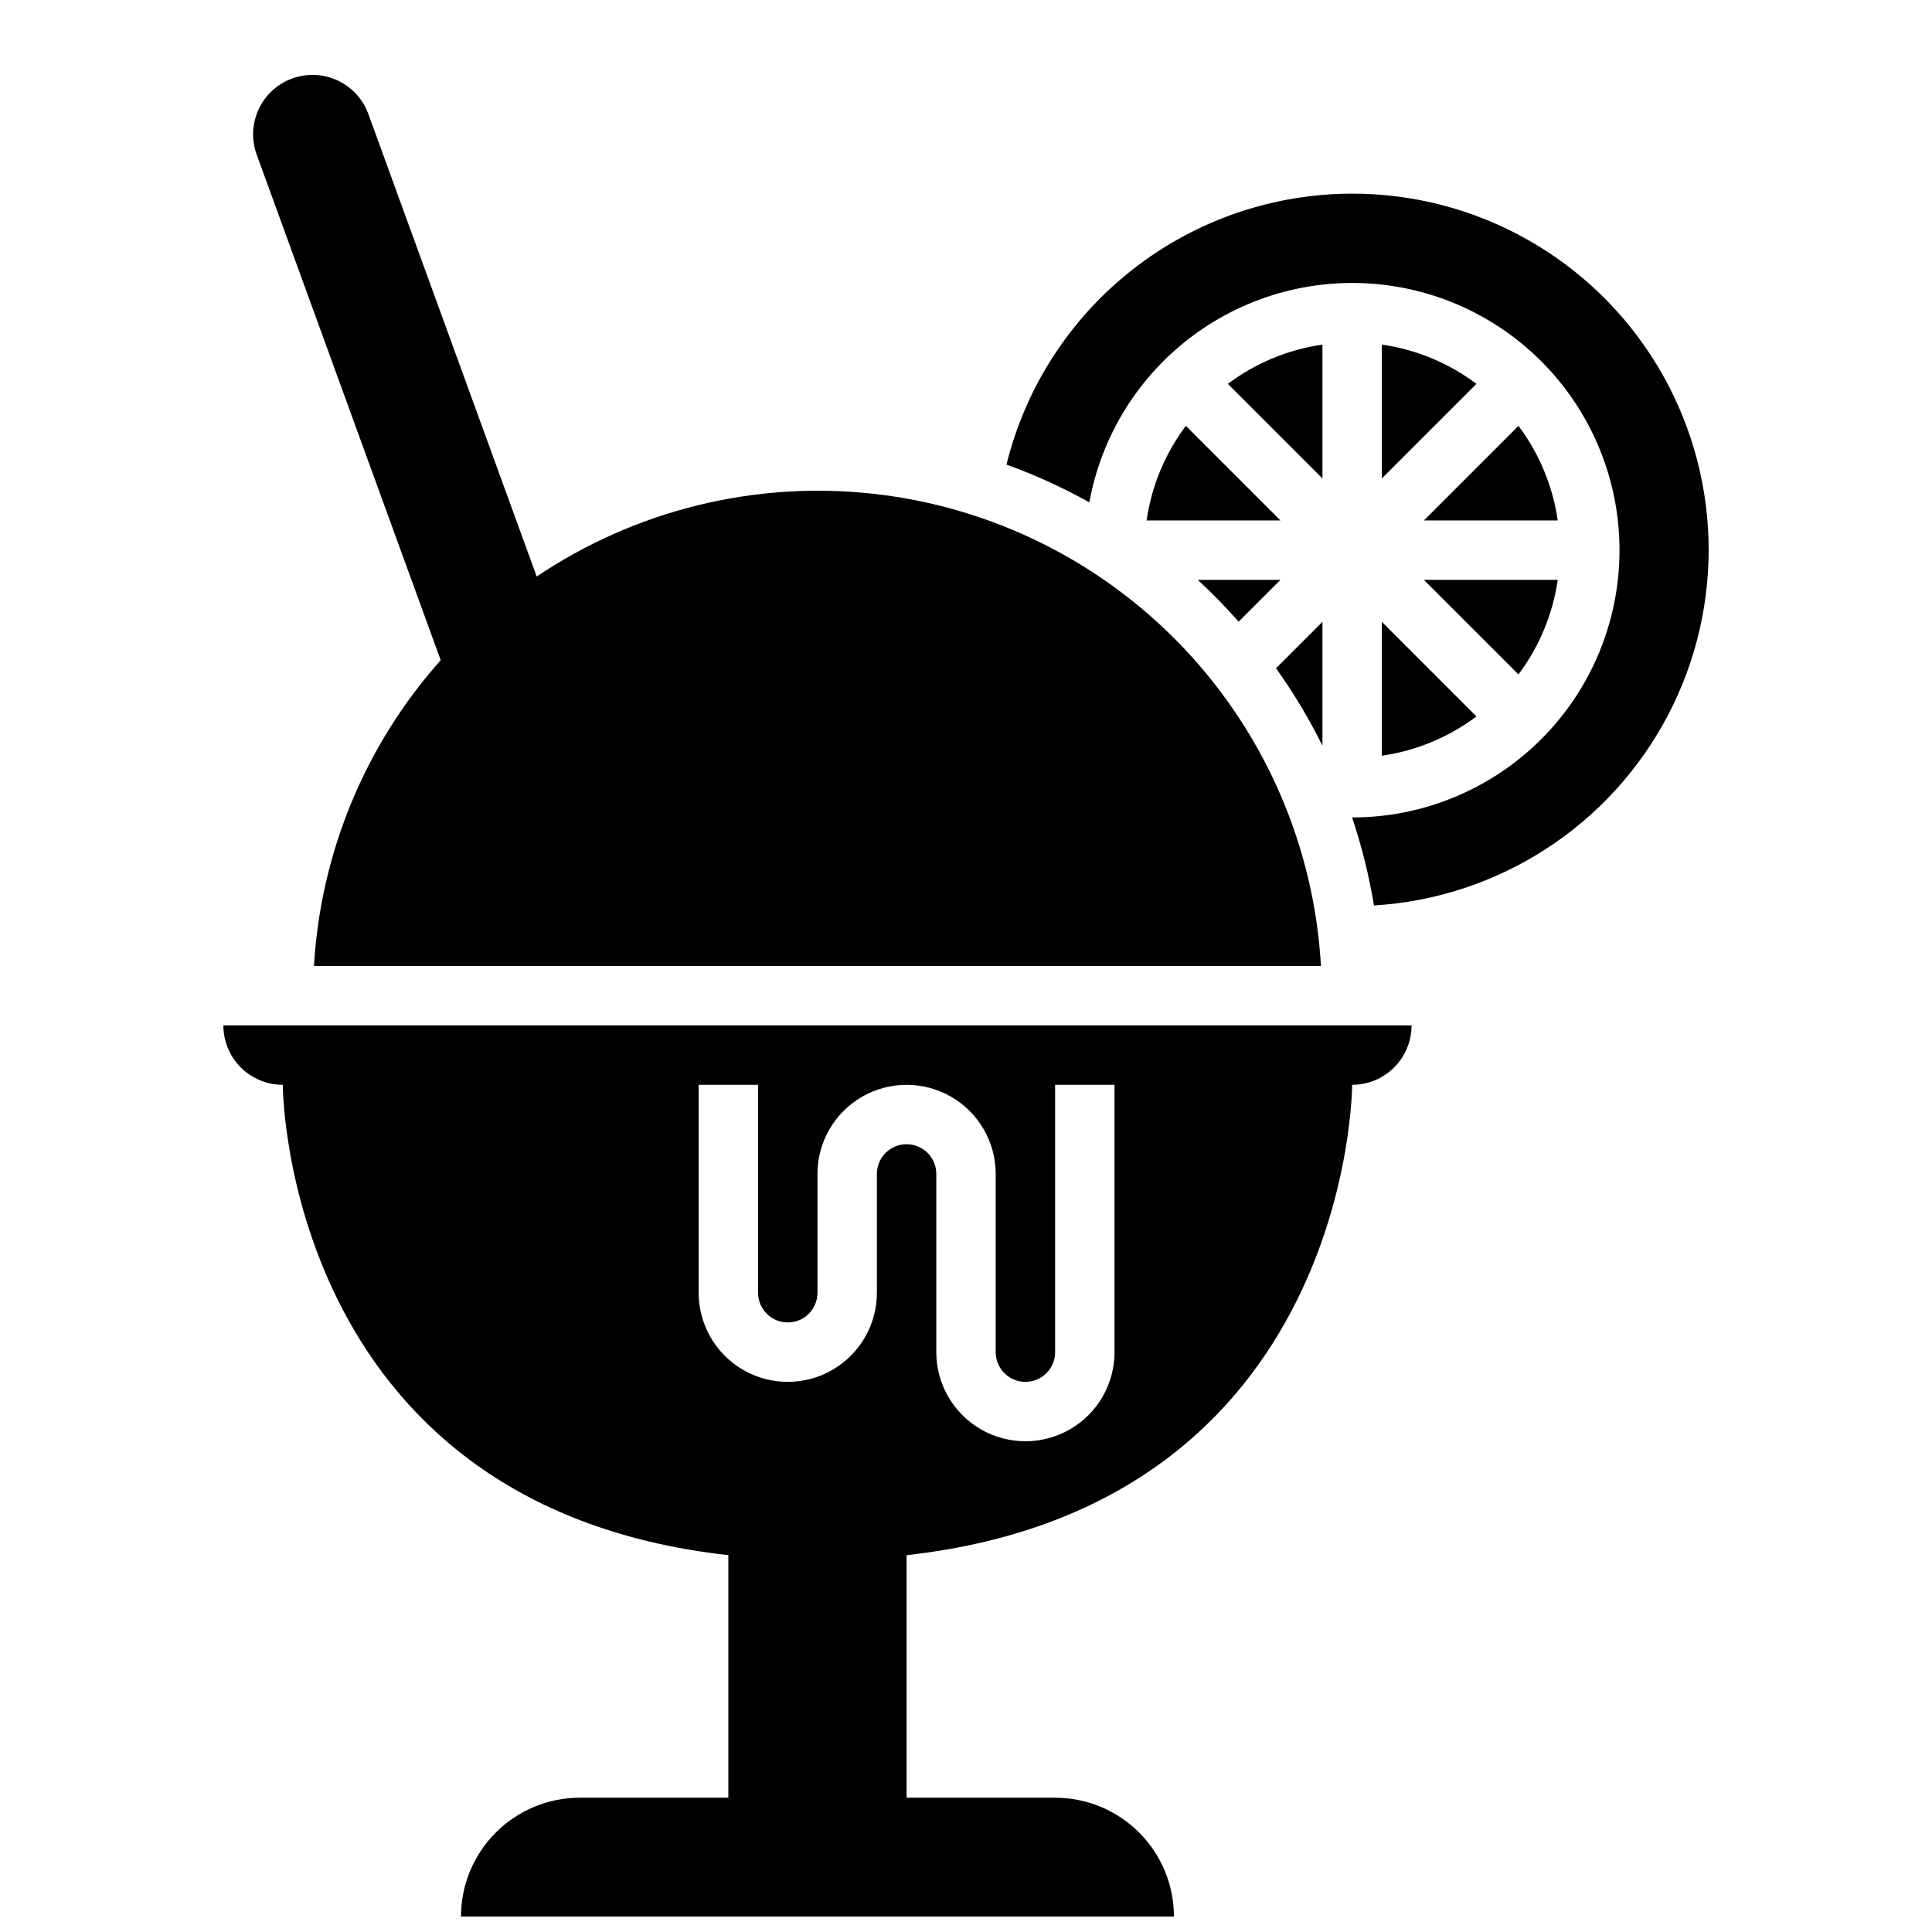
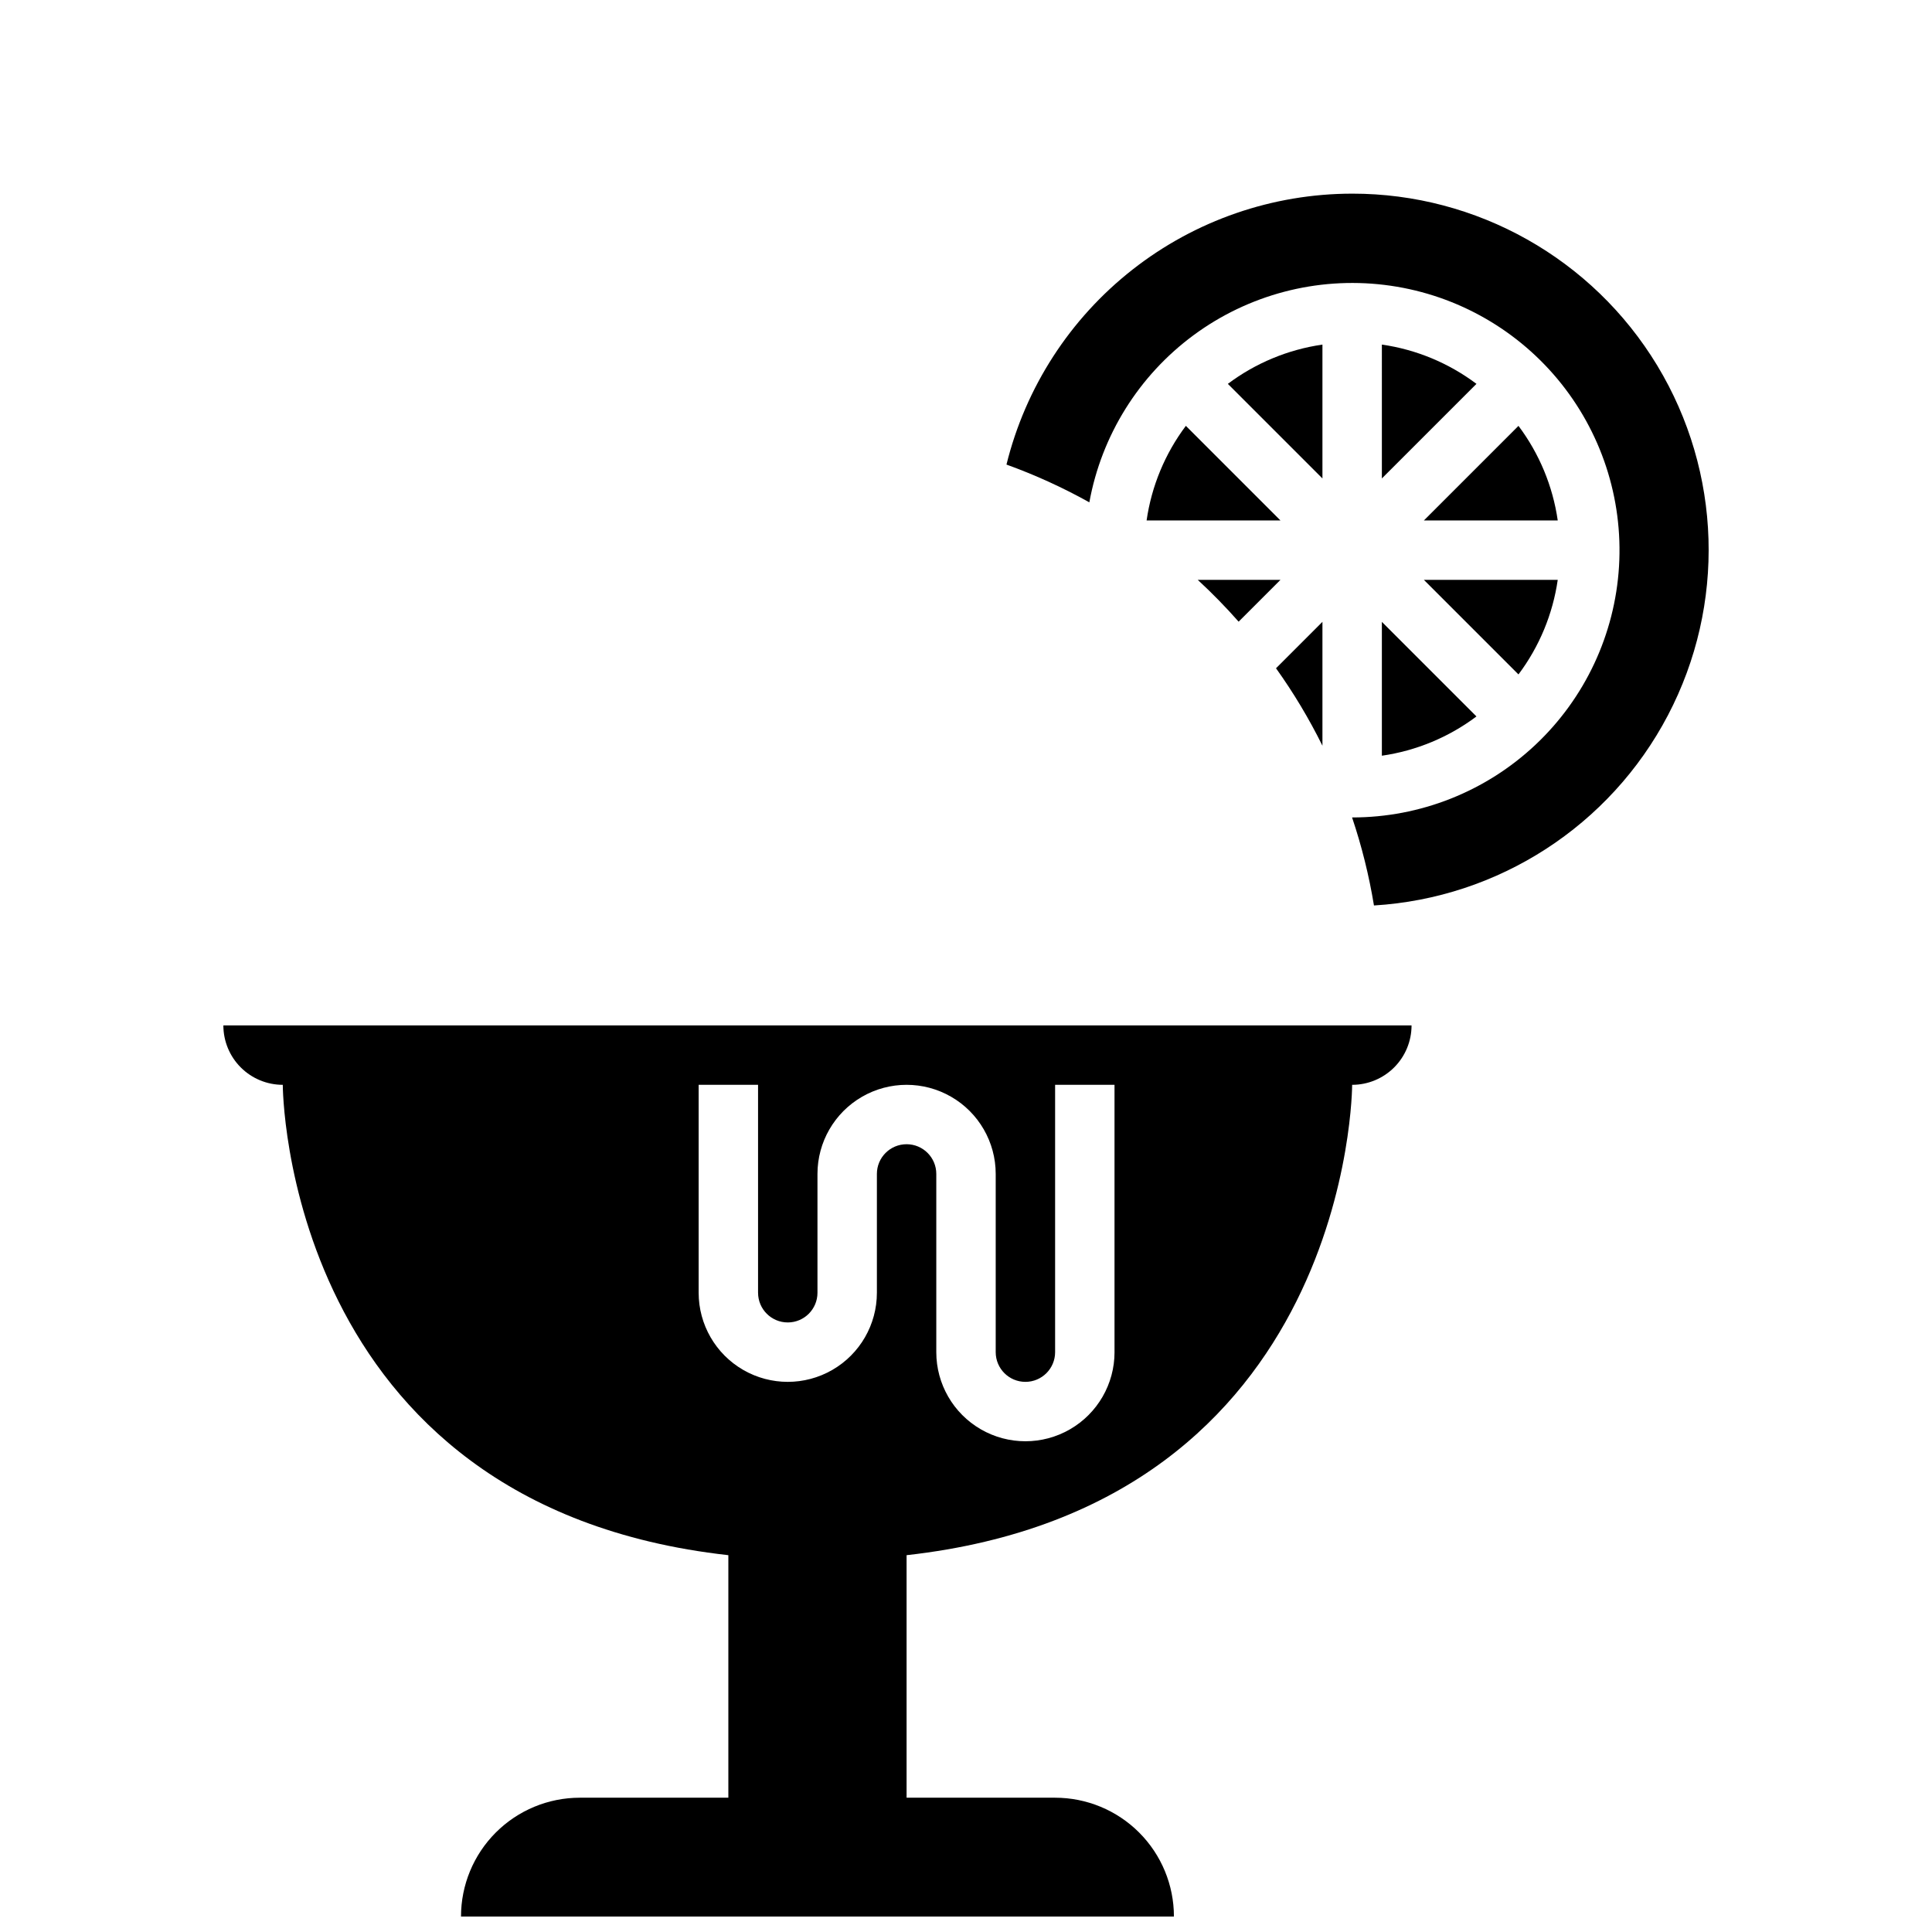
<svg xmlns="http://www.w3.org/2000/svg" width="800px" height="800px" version="1.1" viewBox="144 144 512 512">
  <defs>
    <clipPath id="a">
      <path d="m203 415h316v236.9h-316z" />
    </clipPath>
  </defs>
  <g clip-path="url(#a)">
    <path d="m218.94 431.49s0.039 111.48 118.08 124.65v64.273h-39.359c-8.352 0-16.363 3.32-22.266 9.223-5.906 5.906-9.223 13.914-9.223 22.266h188.93c0-8.352-3.316-16.359-9.223-22.266-5.902-5.902-13.914-9.223-22.266-9.223h-39.359v-64.273c118.04-13.172 118.08-124.65 118.08-124.65 4.176 0 8.18-1.66 11.133-4.613s4.609-6.957 4.609-11.133h-314.88c0 4.176 1.656 8.18 4.609 11.133s6.957 4.613 11.133 4.613zm110.21 0h15.742v55.105l0.004-0.004c0 4.348 3.523 7.871 7.871 7.871s7.871-3.523 7.871-7.871v-31.488c0-8.438 4.504-16.23 11.809-20.449 7.309-4.219 16.309-4.219 23.617 0s11.809 12.012 11.809 20.449v47.234c0 4.348 3.523 7.871 7.871 7.871 4.348 0 7.871-3.523 7.871-7.871v-70.848h15.742v70.848h0.004c0 8.438-4.5 16.23-11.809 20.449-7.309 4.219-16.309 4.219-23.617 0-7.305-4.219-11.809-12.012-11.809-20.449v-47.234c0-4.348-3.523-7.871-7.871-7.871s-7.871 3.523-7.871 7.871v31.488c0 8.438-4.5 16.234-11.809 20.453-7.309 4.219-16.309 4.219-23.617 0-7.305-4.219-11.809-12.016-11.809-20.453z" />
  </g>
  <path d="m447.86 281.92h35.473l-25.066-25.066-0.004 0.004c-5.516 7.348-9.094 15.969-10.402 25.062z" />
  <path d="m494.46 235.32c-9.094 1.309-17.715 4.887-25.066 10.406l25.066 25.066z" />
  <path d="m472.25 308.75 11.086-11.082h-21.922c3.801 3.504 7.418 7.203 10.836 11.082z" />
  <path d="m494.46 308.79-12.305 12.305c4.648 6.5 8.762 13.367 12.305 20.527z" />
  <path d="m510.21 270.79 25.07-25.066h-0.004c-7.348-5.519-15.969-9.098-25.066-10.406z" />
  <path d="m546.41 322.73c5.516-7.348 9.094-15.969 10.406-25.062h-35.473z" />
  <path d="m502.34 195.32c-21.098 0.016-41.582 7.09-58.184 20.105-16.605 13.012-28.375 31.211-33.43 51.691 7.578 2.738 14.922 6.082 21.961 10.008 3.234-17.758 13.125-33.609 27.652-44.32 14.531-10.711 32.598-15.469 50.52-13.305 17.918 2.164 34.332 11.09 45.895 24.949 11.559 13.863 17.391 31.613 16.305 49.629-1.086 18.016-9.012 34.938-22.156 47.309-13.145 12.371-30.516 19.254-48.562 19.246h-0.027c2.562 7.606 4.5 15.406 5.801 23.328 32.996-2 62.543-21.113 77.895-50.387 15.355-29.273 14.277-64.445-2.836-92.727-17.117-28.281-47.777-45.547-80.832-45.527z" />
  <path d="m510.21 344.27c9.098-1.309 17.719-4.887 25.066-10.406l-25.066-25.066z" />
  <path d="m546.41 256.86-25.066 25.062h35.473c-1.312-9.094-4.891-17.715-10.406-25.062z" />
-   <path d="m260.79 318.96c-20.008 22.457-31.84 51.016-33.582 81.043h266.86c-1.789-31.523-14.695-61.395-36.418-84.305-21.727-22.91-50.867-37.383-82.25-40.844-31.383-3.461-62.977 4.309-89.172 21.934l0.004-0.004-44.617-122.58c-1.926-5.285-6.523-9.141-12.062-10.117-5.539-0.977-11.176 1.074-14.793 5.383-3.617 4.309-4.656 10.219-2.734 15.508z" />
</svg>